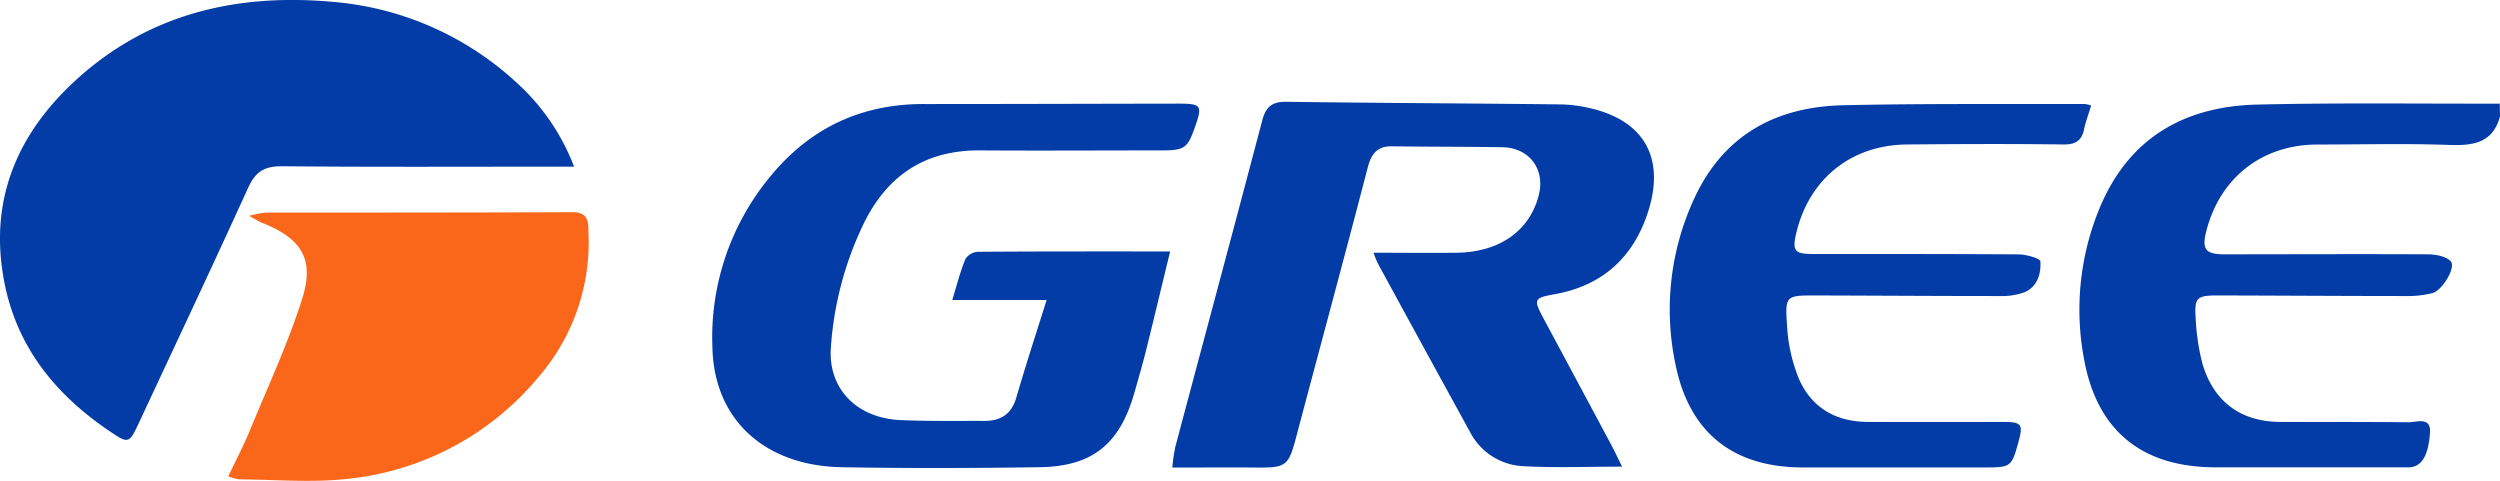
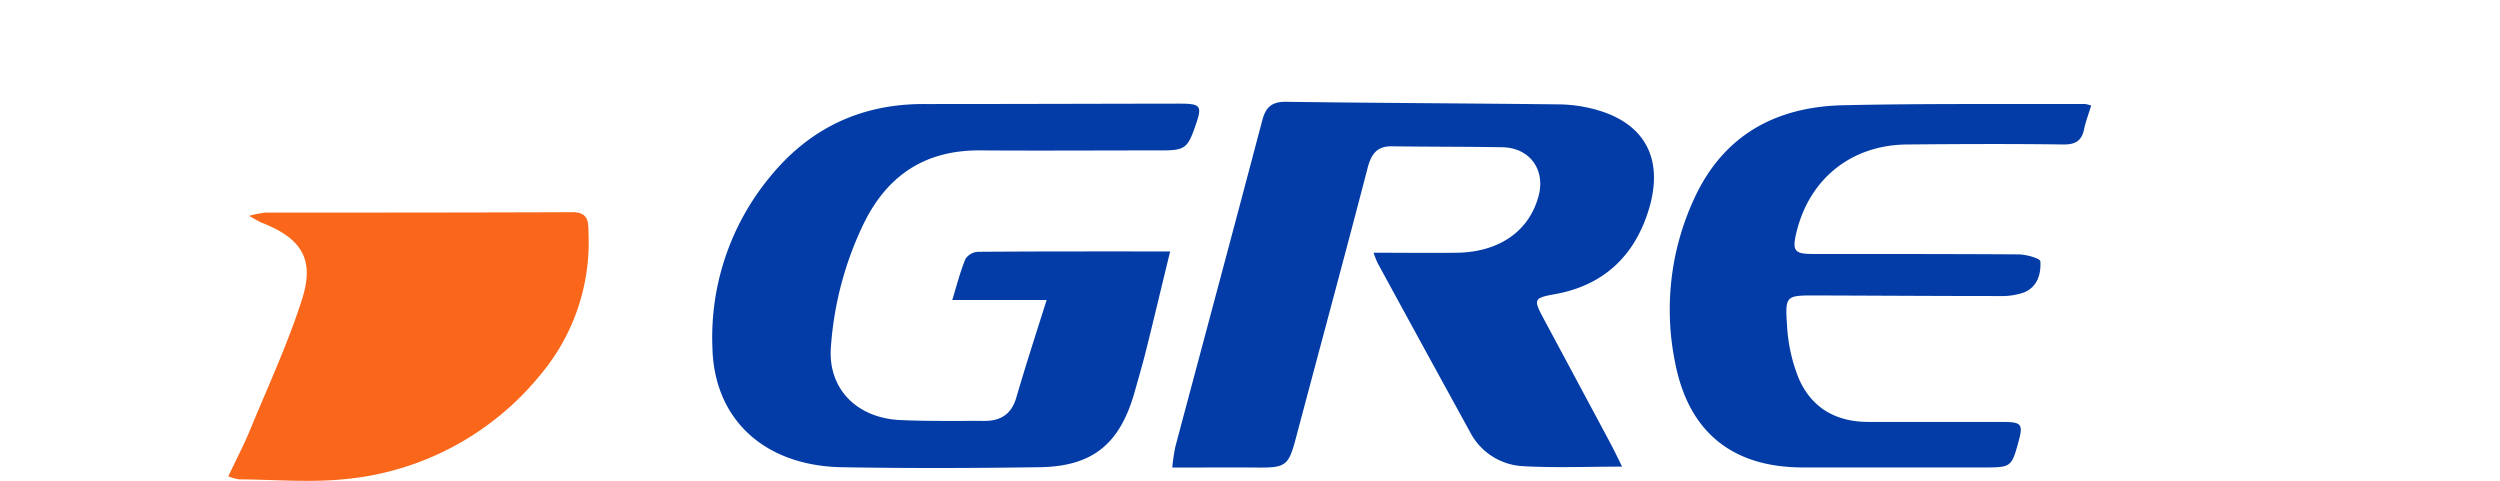
<svg xmlns="http://www.w3.org/2000/svg" id="Layer_1" data-name="Layer 1" viewBox="0 0 426.04 81.99">
-   <path d="M433.14,21.21c-1.25,4.57-4.58,5-8.68,4.86C417,25.8,409.53,26,402.07,26c-9.39,0-16.55,5.55-18.94,14.6-.86,3.27-.22,4.12,3.1,4.11,11.51,0,23-.06,34.54,0,1.36,0,3.21.32,4,1.22.87,1.06-1.46,4.92-3.12,5.38a17.06,17.06,0,0,1-4.51.51c-10.7,0-21.41-.08-32.11-.1-3.54,0-4,.36-3.75,3.86a37.47,37.47,0,0,0,1.13,7.69c1.87,6.52,6.56,10,13.34,10,7.29,0,14.57,0,21.86.06,1.36,0,3.79-1,3.6,1.77-.24,3.47-1.2,6-3.8,5.91-1,0-2,0-3,0H384.71c-12.64,0-20.32-6.27-22.49-18.63A45.24,45.24,0,0,1,364.84,37c4.94-12.09,14.47-17.53,27-17.81,13.75-.32,27.51-.13,41.26-.16Z" transform="translate(-7.1 -1.37)" style="fill:#033ca6" />
-   <path d="M104.93,29.77h-3.2c-15.55,0-31.11.08-46.66-.07-3,0-4.46,1-5.68,3.66C43.26,46.84,36.93,60.23,30.67,73.65,29.16,76.88,28.93,77,26,75,16.77,68.82,10.09,60.78,7.87,49.62c-2.78-14,2.1-25.5,12.39-34.81C32.73,3.54,47.78.19,64.08,1.71a52.46,52.46,0,0,1,31,13.69A37.12,37.12,0,0,1,104.93,29.77Z" transform="translate(-7.1 -1.37)" style="fill:#033ca6" />
  <path d="M206.88,81.05a31.63,31.63,0,0,1,.51-3.52c4.94-18.55,9.93-37.09,14.82-55.65.61-2.31,1.67-3.2,4.11-3.16,15.55.21,31.11.26,46.67.44a24.48,24.48,0,0,1,5.32.7c8.93,2.15,12.5,8.37,9.74,17.32C285.63,45,280.38,50,272.13,51.49c-3.68.67-3.76.84-1.93,4.26q5.67,10.57,11.33,21.14c.66,1.24,1.27,2.52,2,4-5.82,0-11.29.23-16.73-.07a10.76,10.76,0,0,1-9.17-5.81q-7.92-14.41-15.78-28.85a17.48,17.48,0,0,1-.67-1.72c4.93,0,9.58.06,14.24,0,7.23-.12,12.32-3.72,13.89-9.72,1.18-4.47-1.56-8.19-6.21-8.26-6.29-.1-12.59-.07-18.89-.16-2.47,0-3.4,1.35-4,3.52C236.19,45.3,232,60.71,227.91,76.15c-1.22,4.56-1.71,4.94-6.49,4.9S211.94,81.05,206.88,81.05Z" transform="translate(-7.1 -1.37)" style="fill:#033ca6" />
  <path d="M185.46,52.5H169.38c.78-2.55,1.36-4.85,2.25-7a2.73,2.73,0,0,1,2.14-1.22c10.77-.08,21.54-.06,32.74-.06-1.46,6-2.76,11.48-4.12,16.93-.61,2.44-1.32,4.85-2,7.26-2.52,8.69-7.15,12.45-16.15,12.58-11.24.16-22.49.2-33.73,0-13.08-.25-21.69-8.08-22-20.31a42.91,42.91,0,0,1,9.67-29Q148.41,19,164.73,19.1c14.39,0,28.79-.05,43.18-.07,3.91,0,4.13.3,2.86,3.92S209,27,205.18,27c-10.35,0-20.69.07-31,0-9.26-.08-15.74,4.11-19.81,12.31a57.35,57.35,0,0,0-5.67,21.22c-.54,7,4.32,12.1,11.89,12.43,4.76.21,9.54.12,14.3.14,2.74,0,4.56-1.14,5.39-3.92C181.87,63.7,183.65,58.25,185.46,52.5Z" transform="translate(-7.1 -1.37)" style="fill:#033ca6" />
  <path d="M363.47,19.35c-.45,1.49-.94,2.75-1.2,4-.4,2-1.46,2.67-3.55,2.64-8.81-.12-17.62-.08-26.43,0-9.63,0-16.89,5.82-19.08,15.11-.7,3-.29,3.55,2.78,3.55,11.69,0,23.38,0,35.06.07,1.32,0,3.73.68,3.76,1.18.15,2.16-.52,4.4-2.82,5.32a11.67,11.67,0,0,1-4.22.6c-10.42,0-20.85-.07-31.28-.1-5,0-5.21,0-4.85,5.08a28,28,0,0,0,2,9.07c2.17,5,6.33,7.4,11.82,7.4H348.1c3.62,0,3.84.3,2.91,3.65-1.07,3.91-1.29,4.1-5.36,4.11q-15.64,0-31.29,0c-12,0-19.48-6-21.78-17.81a45,45,0,0,1,3.2-27.92c5-10.94,14-15.79,25.64-16,13.64-.3,27.3-.17,40.95-.21A6.14,6.14,0,0,1,363.47,19.35Z" transform="translate(-7.1 -1.37)" style="fill:#033ca6" />
  <path d="M46,82.55c1.3-2.75,2.62-5.26,3.7-7.87,3.06-7.45,6.49-14.79,8.91-22.44,2.14-6.78-.2-10.29-6.92-12.92-.47-.19-.9-.48-2.15-1.16a18.15,18.15,0,0,1,2.8-.56c17.44,0,34.88,0,52.32-.07,2.86,0,2.69,1.87,2.73,3.58a35.08,35.08,0,0,1-8.22,24.16A48.75,48.75,0,0,1,66.09,83c-6,.65-12.15.1-18.23.06A9,9,0,0,1,46,82.55Z" transform="translate(-7.1 -1.37)" style="fill:#fb671a" />
</svg>